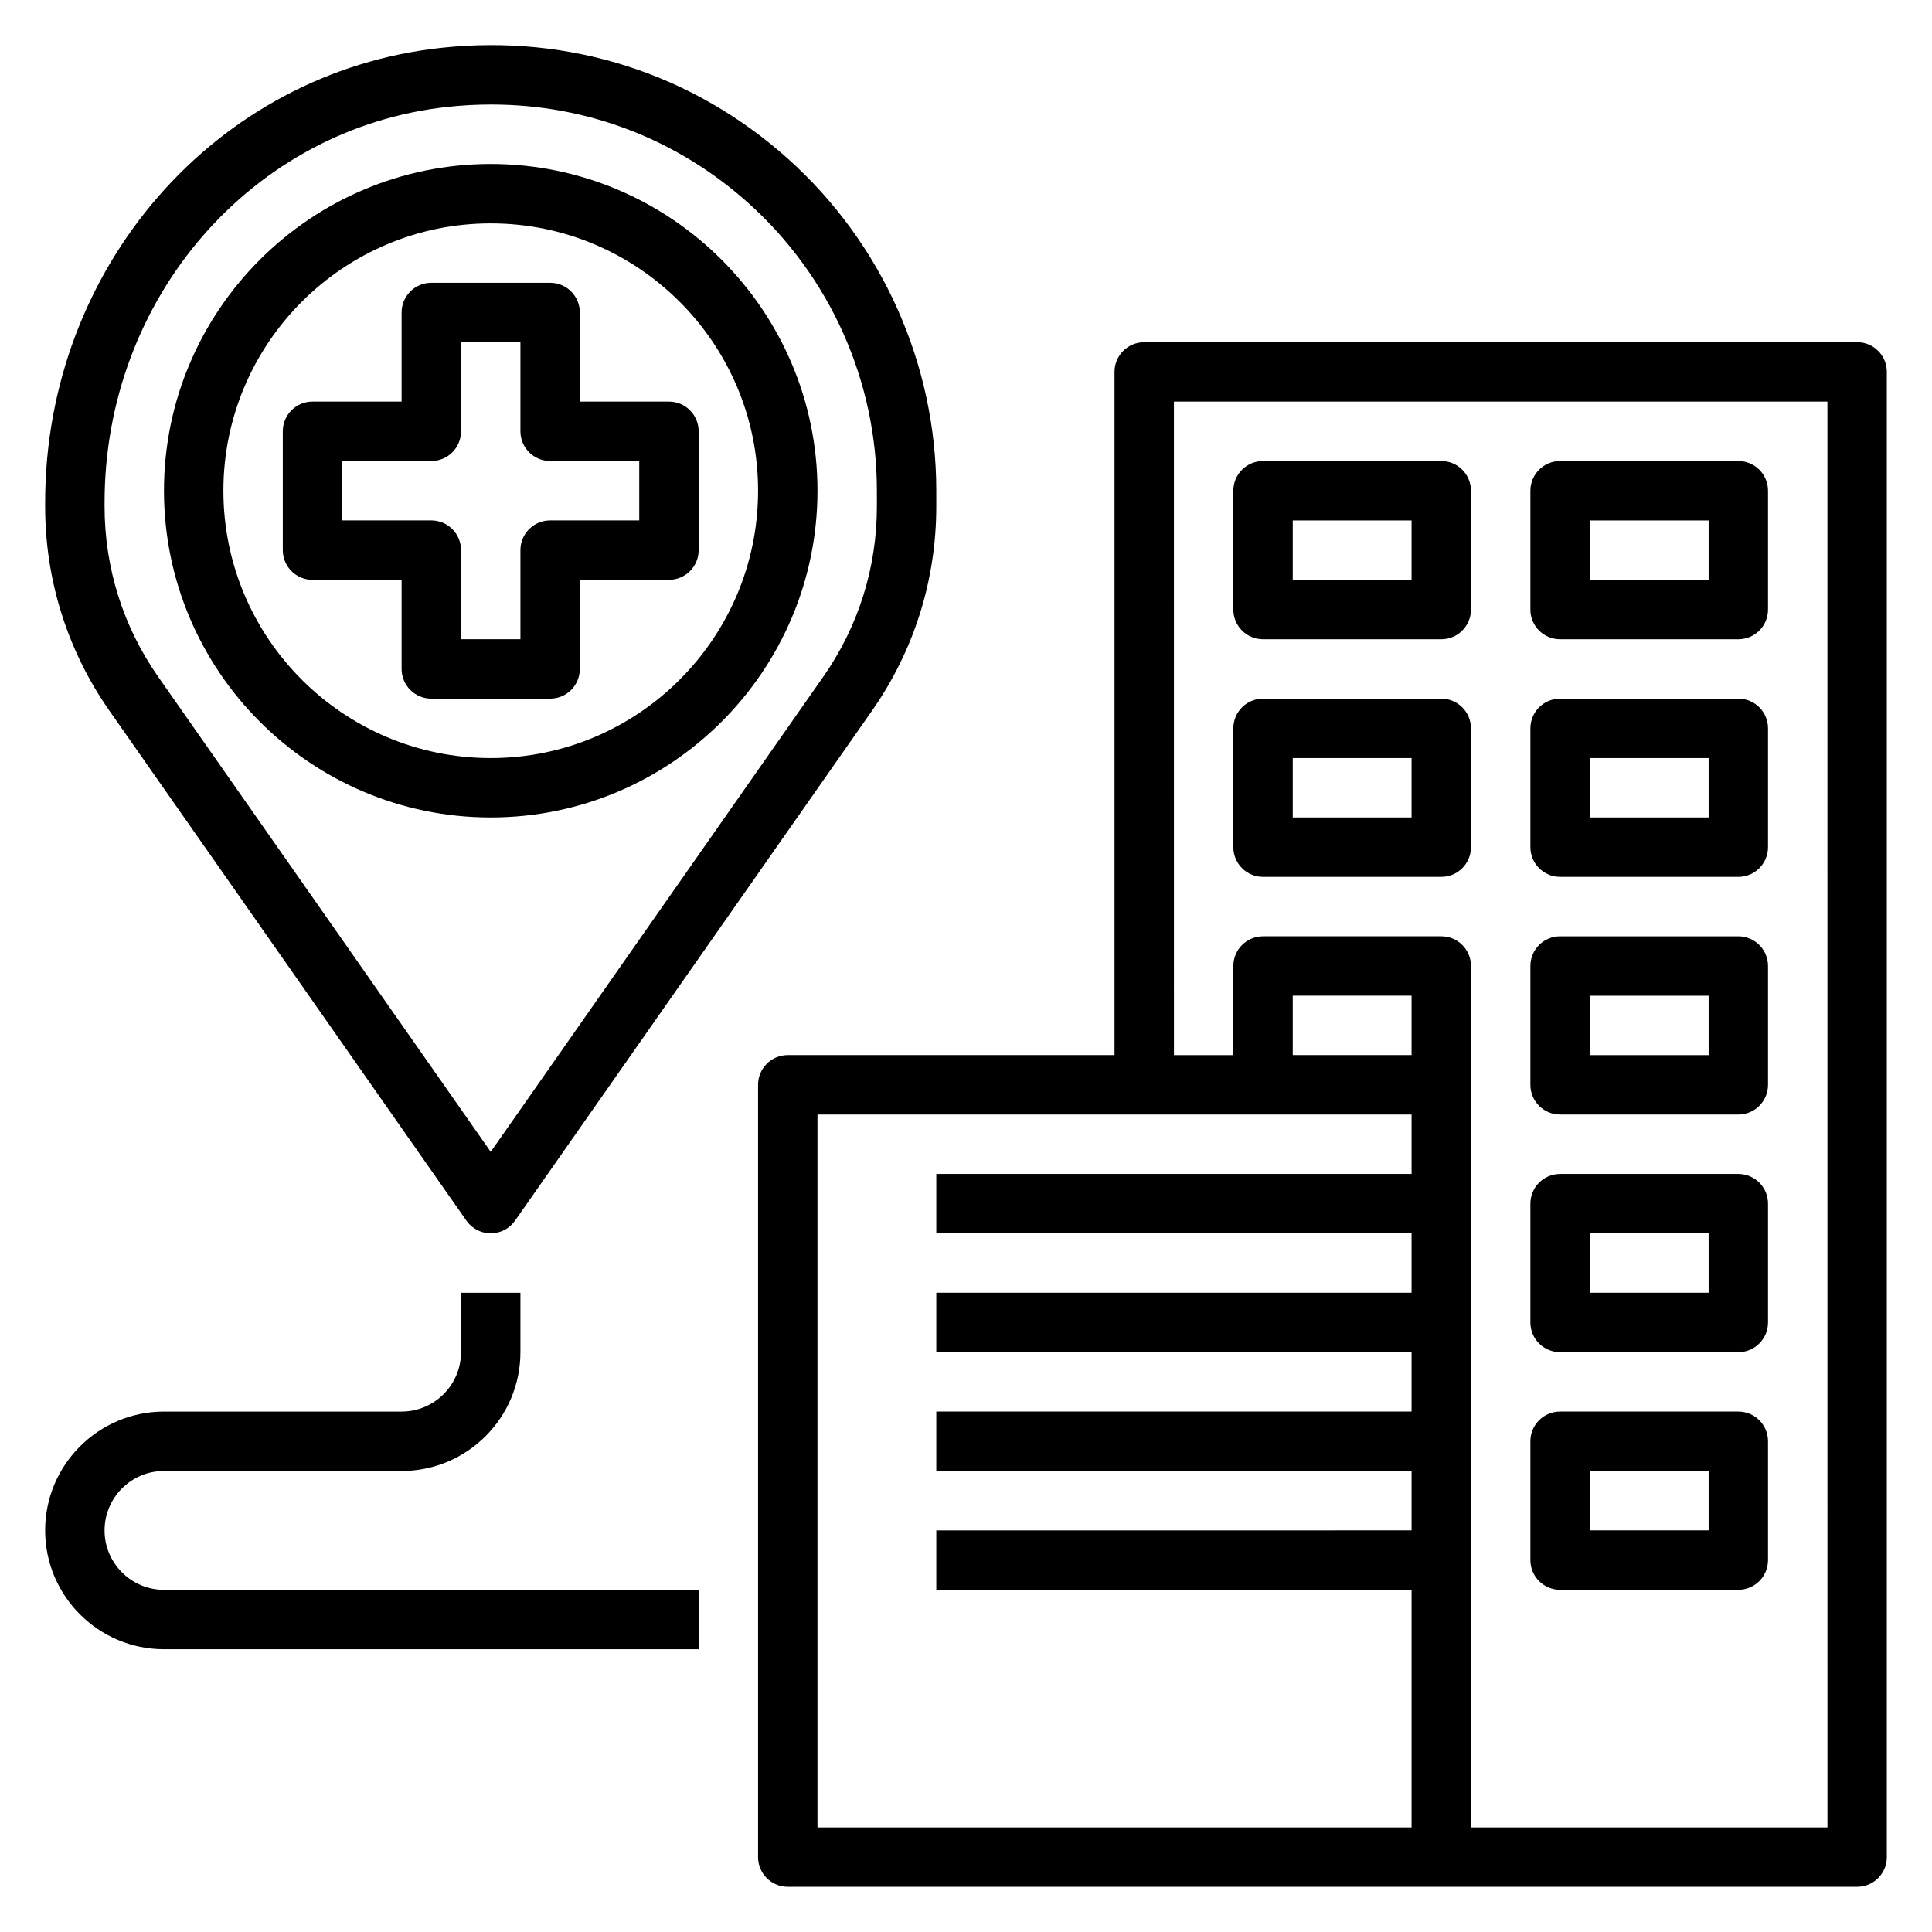
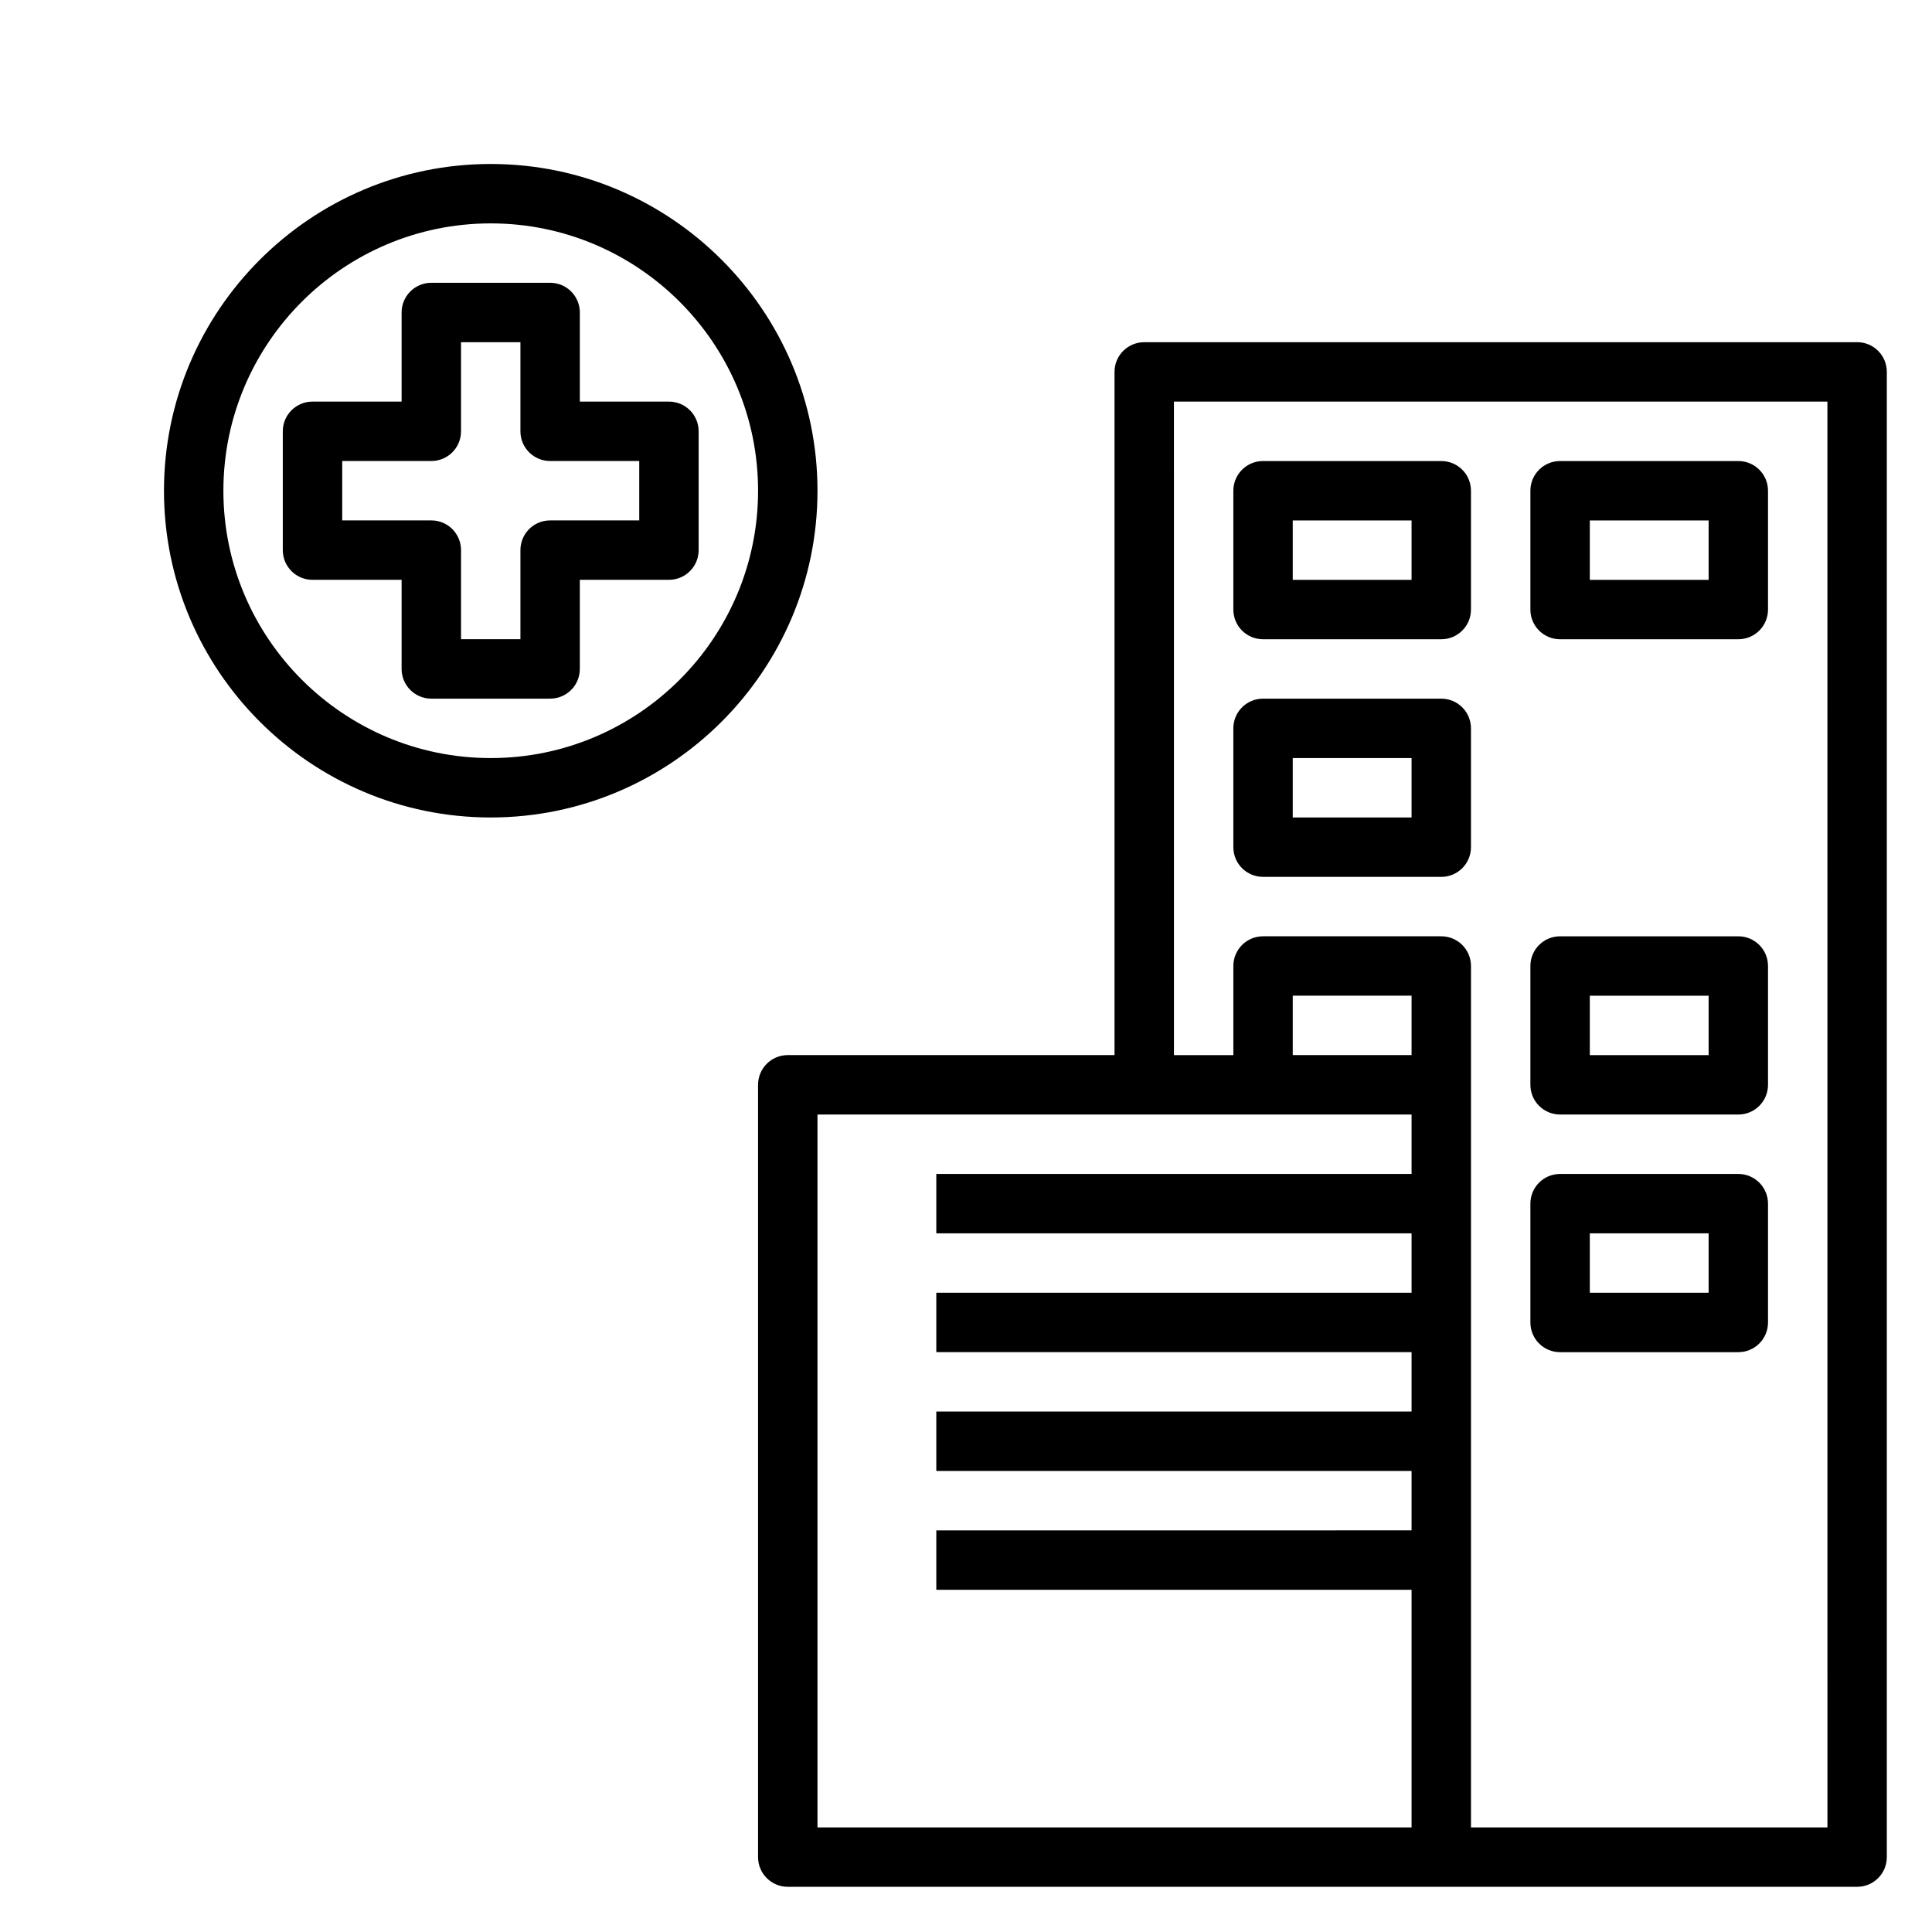
<svg xmlns="http://www.w3.org/2000/svg" fill="#000000" width="800px" height="800px" version="1.1" viewBox="144 144 512 512">
  <g>
    <path d="m636.16 234.69h-188.93c-4.352 0-7.871 3.519-7.871 7.871v181.05h-86.594c-4.352 0-7.871 3.519-7.871 7.871v204.67c0 4.352 3.519 7.871 7.871 7.871h283.39c4.352 0 7.871-3.519 7.871-7.871v-393.6c0-4.356-3.519-7.871-7.871-7.871zm-275.52 393.6v-188.93h157.44v15.742h-125.95v15.742h125.95v15.742l-125.95 0.004v15.742h125.95v15.742l-125.95 0.004v15.742h125.95v15.742l-125.95 0.004v15.742h125.95v62.977zm157.44-204.68h-31.488v-15.742h31.488zm110.21 204.68h-94.465v-228.29c0-4.352-3.519-7.871-7.871-7.871h-47.23c-4.352 0-7.871 3.519-7.871 7.871v23.617h-15.742l-0.008-173.19h173.18z" />
    <path d="m478.72 313.41h47.23c4.352 0 7.871-3.519 7.871-7.871v-31.488c0-4.352-3.519-7.871-7.871-7.871h-47.23c-4.352 0-7.871 3.519-7.871 7.871v31.488c0 4.352 3.519 7.871 7.871 7.871zm7.871-31.488h31.488v15.742h-31.488z" />
    <path d="m557.44 313.41h47.23c4.352 0 7.871-3.519 7.871-7.871v-31.488c0-4.352-3.519-7.871-7.871-7.871h-47.23c-4.352 0-7.871 3.519-7.871 7.871v31.488c0 4.352 3.519 7.871 7.871 7.871zm7.875-31.488h31.488v15.742h-31.488z" />
    <path d="m478.72 376.38h47.23c4.352 0 7.871-3.519 7.871-7.871v-31.488c0-4.352-3.519-7.871-7.871-7.871h-47.23c-4.352 0-7.871 3.519-7.871 7.871v31.488c0 4.352 3.519 7.871 7.871 7.871zm7.871-31.488h31.488v15.742h-31.488z" />
-     <path d="m557.44 376.38h47.23c4.352 0 7.871-3.519 7.871-7.871v-31.488c0-4.352-3.519-7.871-7.871-7.871h-47.23c-4.352 0-7.871 3.519-7.871 7.871v31.488c0 4.352 3.519 7.871 7.871 7.871zm7.875-31.488h31.488v15.742h-31.488z" />
    <path d="m557.44 439.36h47.23c4.352 0 7.871-3.519 7.871-7.871v-31.488c0-4.352-3.519-7.871-7.871-7.871h-47.23c-4.352 0-7.871 3.519-7.871 7.871v31.488c0 4.352 3.519 7.871 7.871 7.871zm7.875-31.488h31.488v15.742h-31.488z" />
    <path d="m557.44 502.34h47.23c4.352 0 7.871-3.519 7.871-7.871v-31.488c0-4.352-3.519-7.871-7.871-7.871h-47.23c-4.352 0-7.871 3.519-7.871 7.871v31.488c0 4.352 3.519 7.871 7.871 7.871zm7.875-31.488h31.488v15.742h-31.488z" />
-     <path d="m557.44 565.31h47.23c4.352 0 7.871-3.519 7.871-7.871v-31.488c0-4.352-3.519-7.871-7.871-7.871h-47.23c-4.352 0-7.871 3.519-7.871 7.871v31.488c0 4.352 3.519 7.871 7.871 7.871zm7.875-31.488h31.488v15.742h-31.488z" />
-     <path d="m267.6 467.48c1.473 2.109 3.883 3.363 6.449 3.363s4.977-1.25 6.445-3.363l94.559-135.07c11.172-15.957 17.074-34.691 17.074-54.176v-4.188c0-33.488-14.297-65.52-39.234-87.906-25.285-22.695-58.016-33.148-92.008-29.457-59.816 6.477-104.92 58.273-104.92 120.48v1.078c0 19.484 5.902 38.211 17.074 54.176zm-95.887-190.32c0-54.145 39.066-99.211 90.867-104.83 3.898-0.426 7.762-0.629 11.602-0.629 25.301 0 49.168 9.086 68.195 26.16 21.609 19.395 34.008 47.16 34.008 76.184v4.188c0 16.23-4.922 31.852-14.234 45.145l-88.102 125.87-88.105-125.86c-9.312-13.301-14.23-28.914-14.23-45.152z" />
    <path d="m274.05 360.64c47.742 0 86.594-38.848 86.594-86.594-0.004-47.742-38.852-86.59-86.594-86.59-47.746 0-86.594 38.848-86.594 86.594 0 47.742 38.848 86.59 86.594 86.59zm0-157.44c39.07 0 70.848 31.781 70.848 70.848 0 39.07-31.781 70.848-70.848 70.848-39.07 0-70.848-31.781-70.848-70.848 0-39.07 31.777-70.848 70.848-70.848z" />
    <path d="m250.43 297.66v23.617c0 4.352 3.519 7.871 7.871 7.871h31.488c4.352 0 7.871-3.519 7.871-7.871v-23.617h23.617c4.352 0 7.871-3.519 7.871-7.871v-31.488c0-4.352-3.519-7.871-7.871-7.871h-23.617v-23.617c0-4.352-3.519-7.871-7.871-7.871h-31.488c-4.352 0-7.871 3.519-7.871 7.871v23.617h-23.617c-4.352 0-7.871 3.519-7.871 7.871v31.488c0 4.352 3.519 7.871 7.871 7.871zm-15.742-31.488h23.617c4.352 0 7.871-3.519 7.871-7.871v-23.617h15.742v23.617c0 4.352 3.519 7.871 7.871 7.871h23.617v15.742h-23.617c-4.352 0-7.871 3.519-7.871 7.871v23.617h-15.742v-23.617c0-4.352-3.519-7.871-7.871-7.871h-23.617z" />
-     <path d="m171.71 549.57c0-8.684 7.062-15.742 15.742-15.742h62.977c17.367 0 31.488-14.121 31.488-31.488v-15.742h-15.742v15.742c0 8.684-7.062 15.742-15.742 15.742h-62.98c-17.367 0-31.488 14.121-31.488 31.488 0 17.367 14.121 31.488 31.488 31.488h141.7v-15.742h-141.7c-8.684 0-15.742-7.062-15.742-15.746z" />
  </g>
</svg>